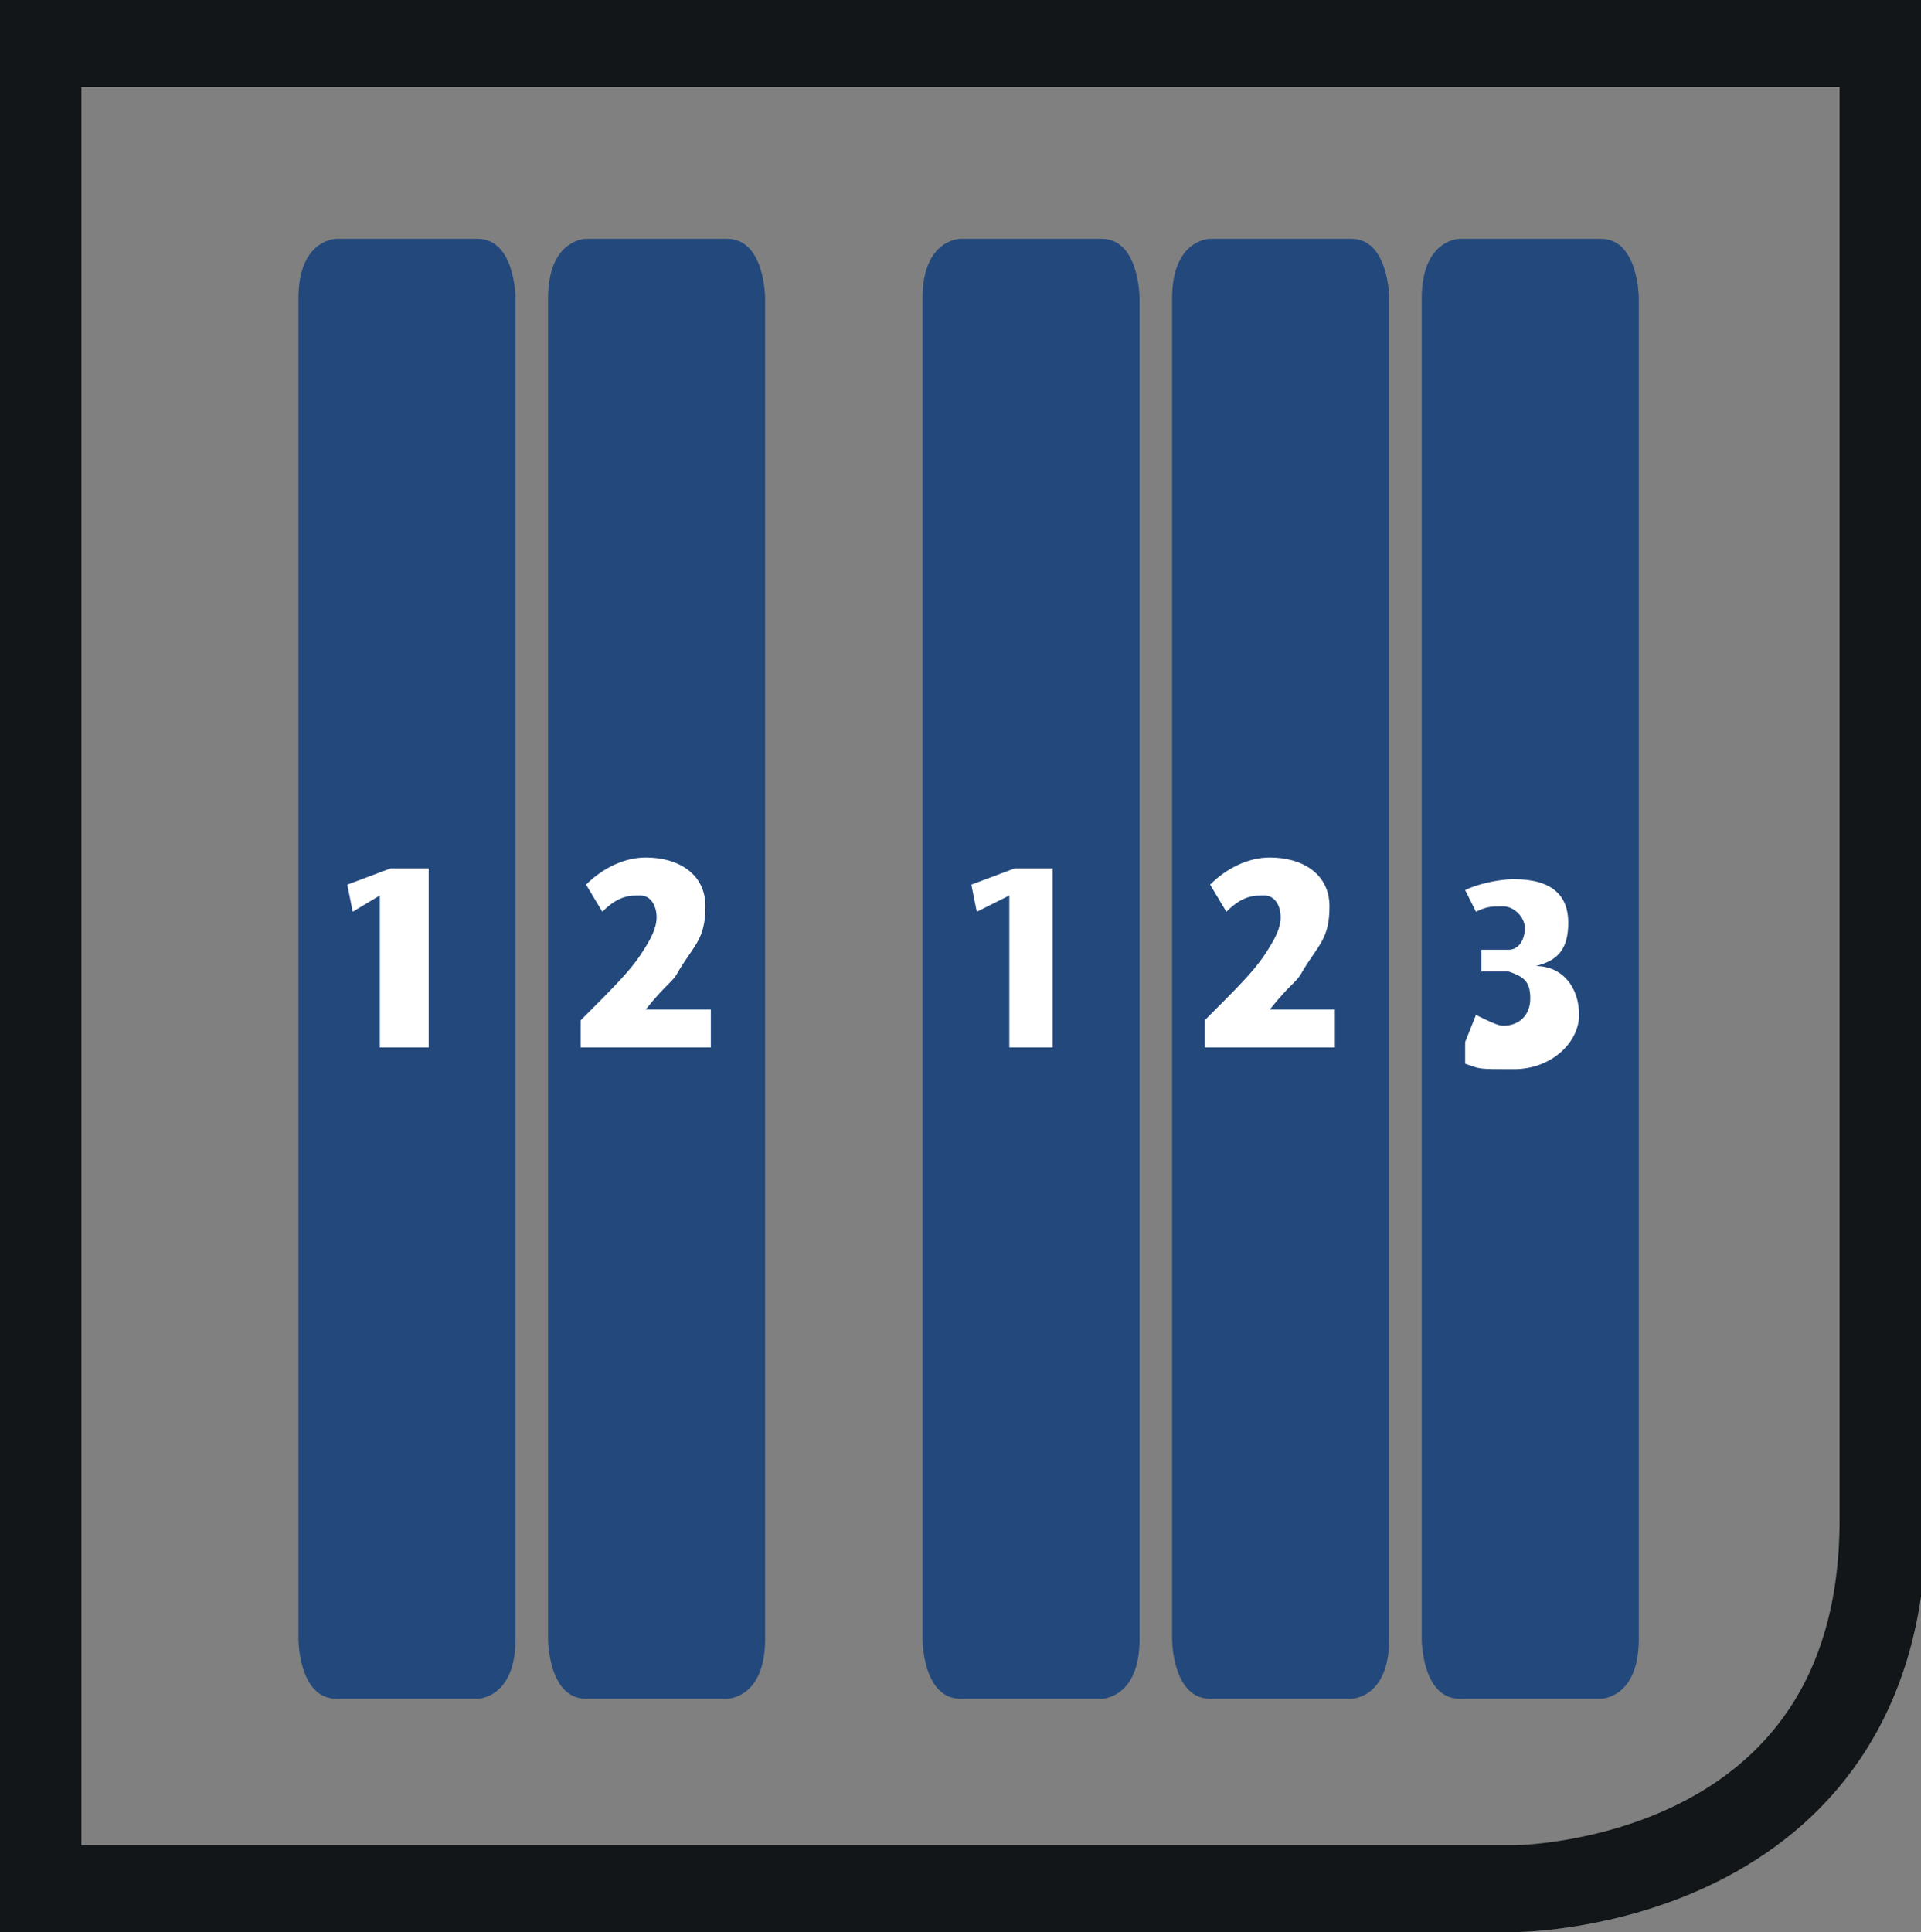
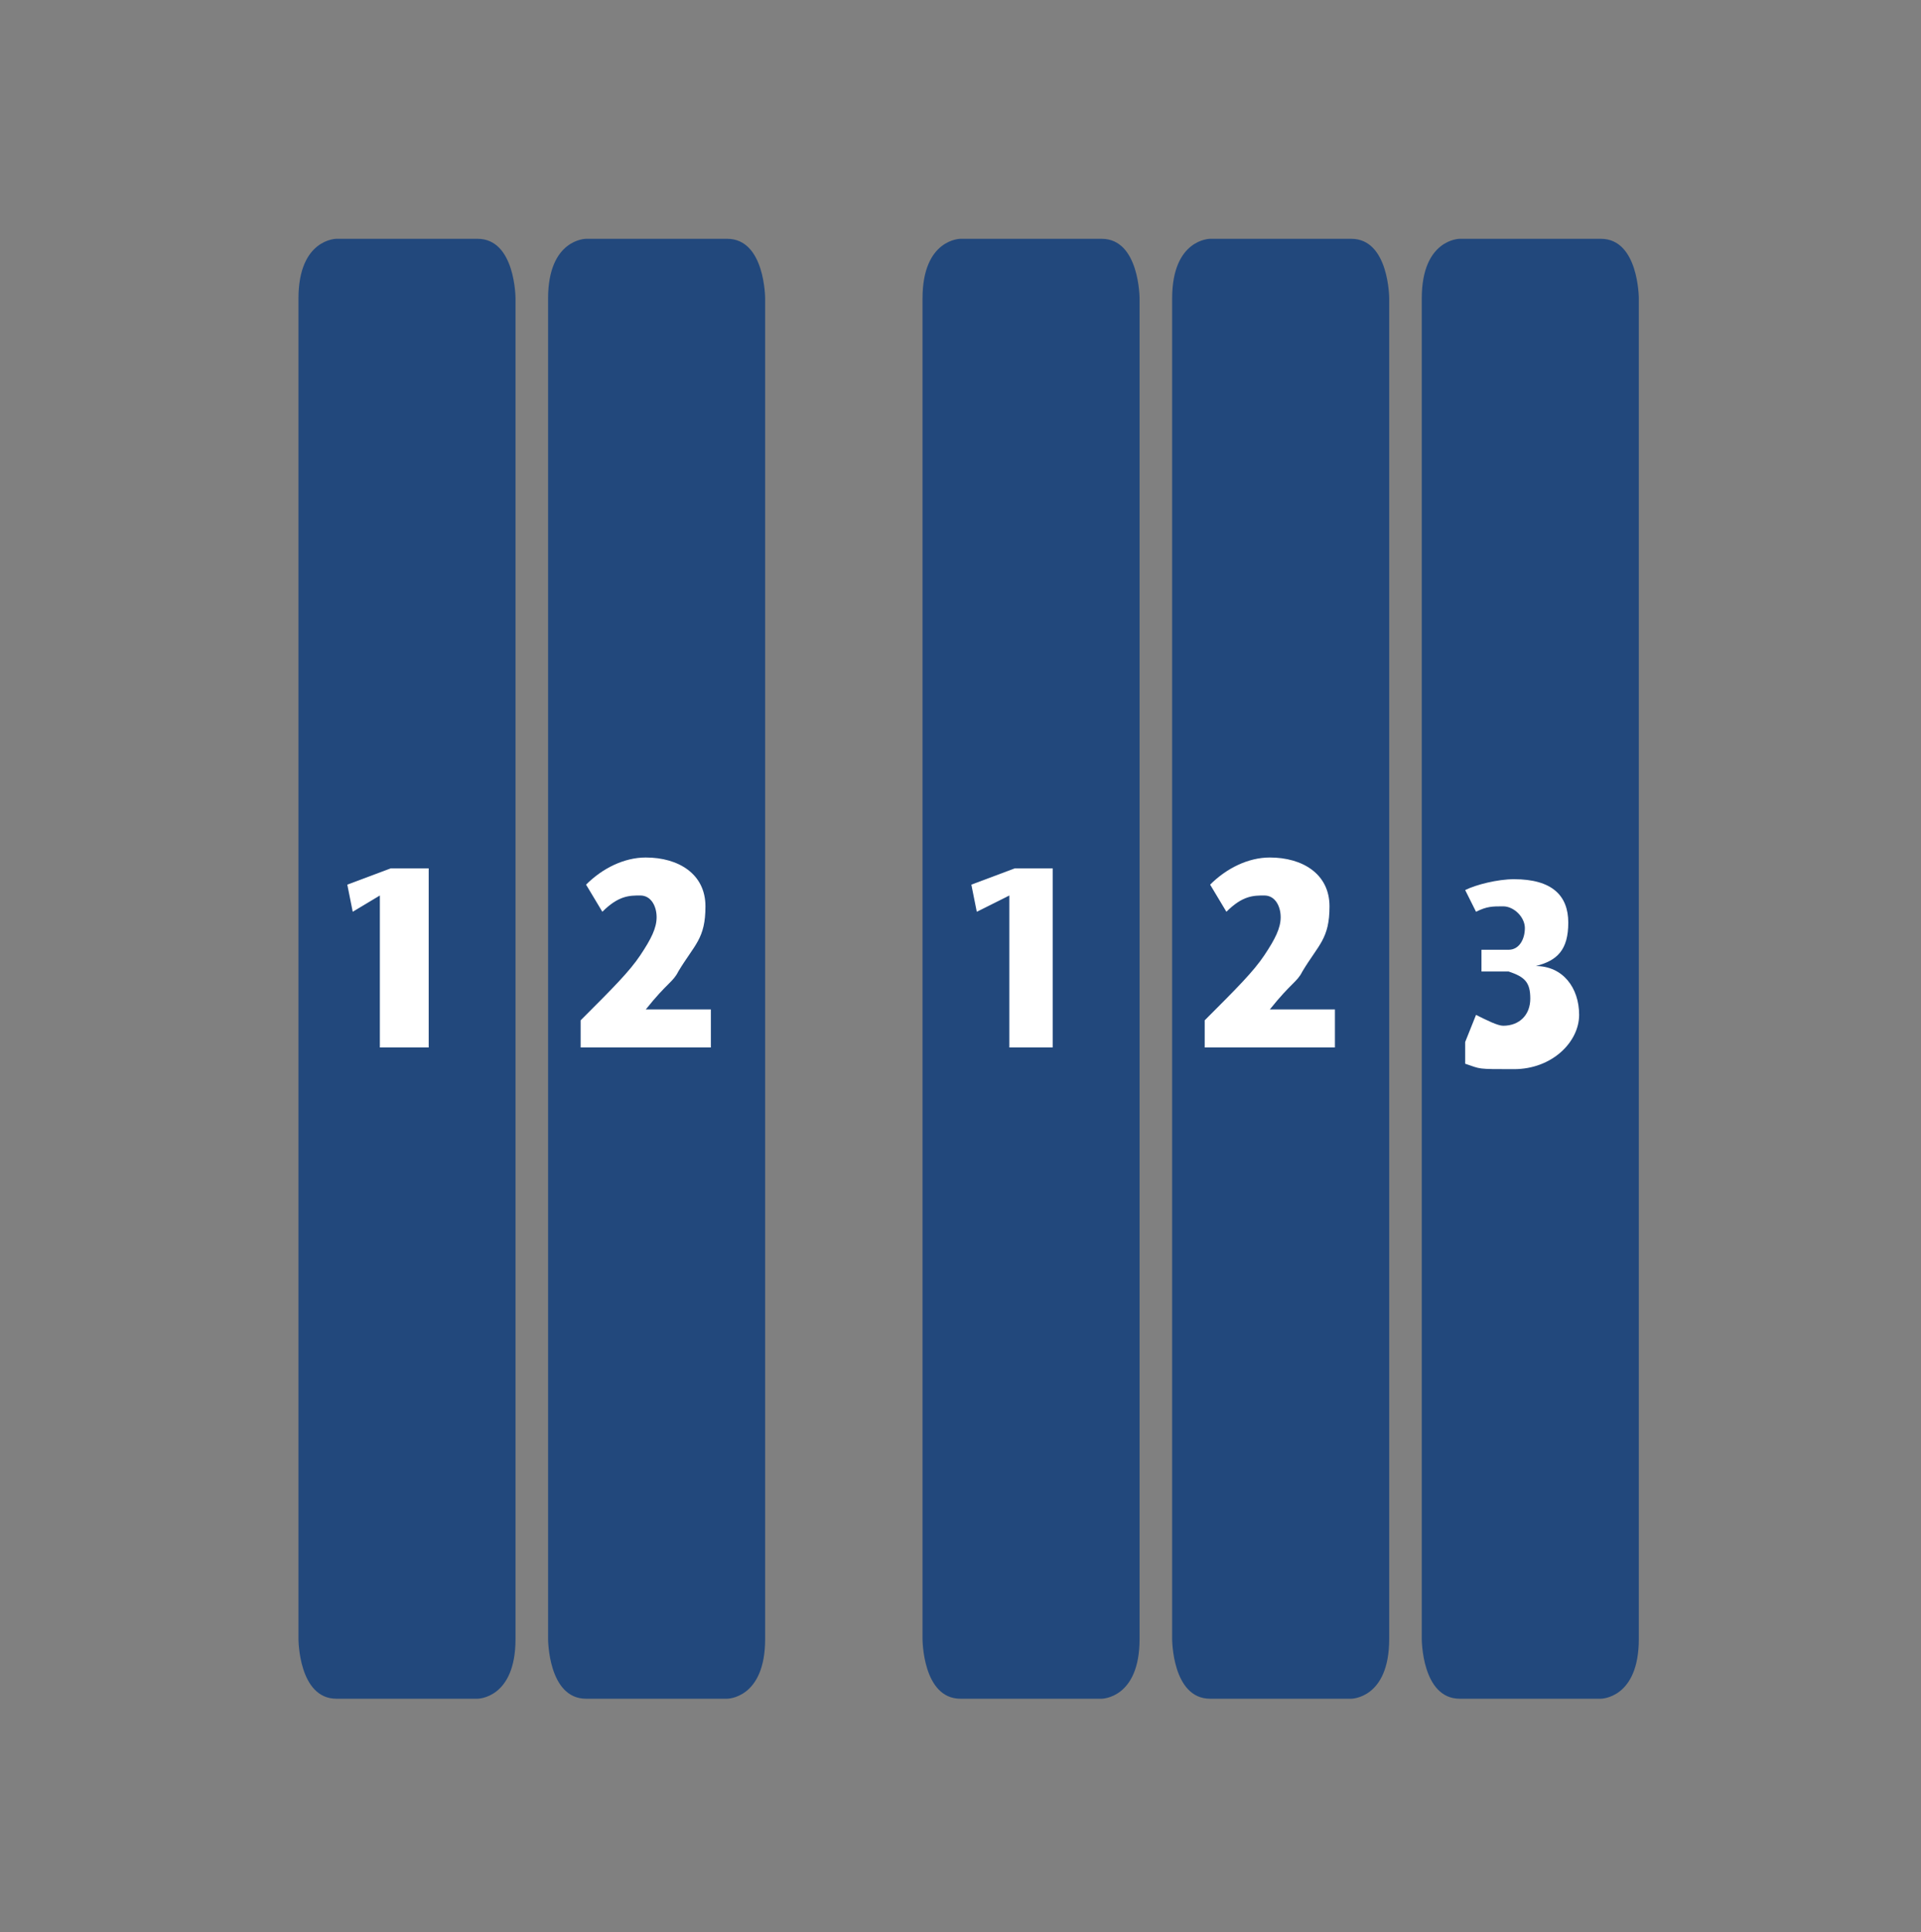
<svg xmlns="http://www.w3.org/2000/svg" id="Livello_1" version="1.1" viewBox="0 0 35.4 35.6">
  <rect x="0" y="0" width="35.4" height="35.6" fill="#808080" stroke="none" />
  <defs>
    <style> .st0 { fill: #fff; } .st1 { fill: none; stroke: #121618; stroke-width: 1.6px; } .st2 { fill: #22487c; } </style>
  </defs>
-   <path class="st1" d="M.7.8v34h27.2s6.8,0,6.8-6.8V.8H.7Z" />
-   <path class="st2" d="M17,30.2s0,1.1.7,1.1h2.6s.7,0,.7-1.1V5.5s0-1.1-.7-1.1h-2.6s-.7,0-.7,1.1v24.6Z" />
+   <path class="st2" d="M17,30.2s0,1.1.7,1.1h2.6s.7,0,.7-1.1V5.5s0-1.1-.7-1.1h-2.6s-.7,0-.7,1.1v24.6" />
  <path class="st2" d="M21.6,30.2s0,1.1.7,1.1h2.6s.7,0,.7-1.1V5.5s0-1.1-.7-1.1h-2.6s-.7,0-.7,1.1v24.6Z" />
  <path class="st2" d="M26.2,30.2s0,1.1.7,1.1h2.6s.7,0,.7-1.1V5.5s0-1.1-.7-1.1h-2.6s-.7,0-.7,1.1v24.6Z" />
  <polygon class="st0" points="18.6 19.3 18.6 16.5 18 16.8 17.9 16.3 18.7 16 19.4 16 19.4 19.3 18.6 19.3" />
  <path class="st0" d="M22.2,19.3v-.5c.6-.6.9-.9,1.1-1.2.2-.3.3-.5.3-.7s-.1-.4-.3-.4-.4,0-.7.3l-.3-.5c.3-.3.7-.5,1.1-.5.6,0,1.1.3,1.1.9s-.2.7-.5,1.2c-.1.2-.2.2-.6.7h1.2v.7h-2.3Z" />
  <path class="st2" d="M5.5,30.2s0,1.1.7,1.1h2.6s.7,0,.7-1.1V5.5s0-1.1-.7-1.1h-2.6s-.7,0-.7,1.1v24.6Z" />
  <path class="st2" d="M10.1,30.2s0,1.1.7,1.1h2.6s.7,0,.7-1.1V5.5s0-1.1-.7-1.1h-2.6s-.7,0-.7,1.1v24.6Z" />
  <polygon class="st0" points="7 19.3 7 16.5 6.5 16.8 6.4 16.3 7.2 16 7.9 16 7.9 19.3 7 19.3" />
  <path class="st0" d="M10.7,19.3v-.5c.6-.6.9-.9,1.1-1.2.2-.3.3-.5.3-.7s-.1-.4-.3-.4-.4,0-.7.3l-.3-.5c.3-.3.7-.5,1.1-.5.6,0,1.1.3,1.1.9s-.2.7-.5,1.2c-.1.2-.2.2-.6.7h1.2v.7h-2.3Z" />
  <path class="st0" d="M27,19.2l.2-.5c.2.1.4.2.5.2.3,0,.5-.2.5-.5s-.1-.4-.4-.5c-.1,0-.3,0-.5,0v-.4c.2,0,.3,0,.5,0,.2,0,.3-.2.3-.4s-.2-.4-.4-.4-.3,0-.5.1l-.2-.4c.2-.1.6-.2.9-.2.7,0,1,.3,1,.8s-.2.7-.6.8c.5,0,.8.4.8.9s-.5,1-1.2,1-.6,0-.9-.1" />
</svg>